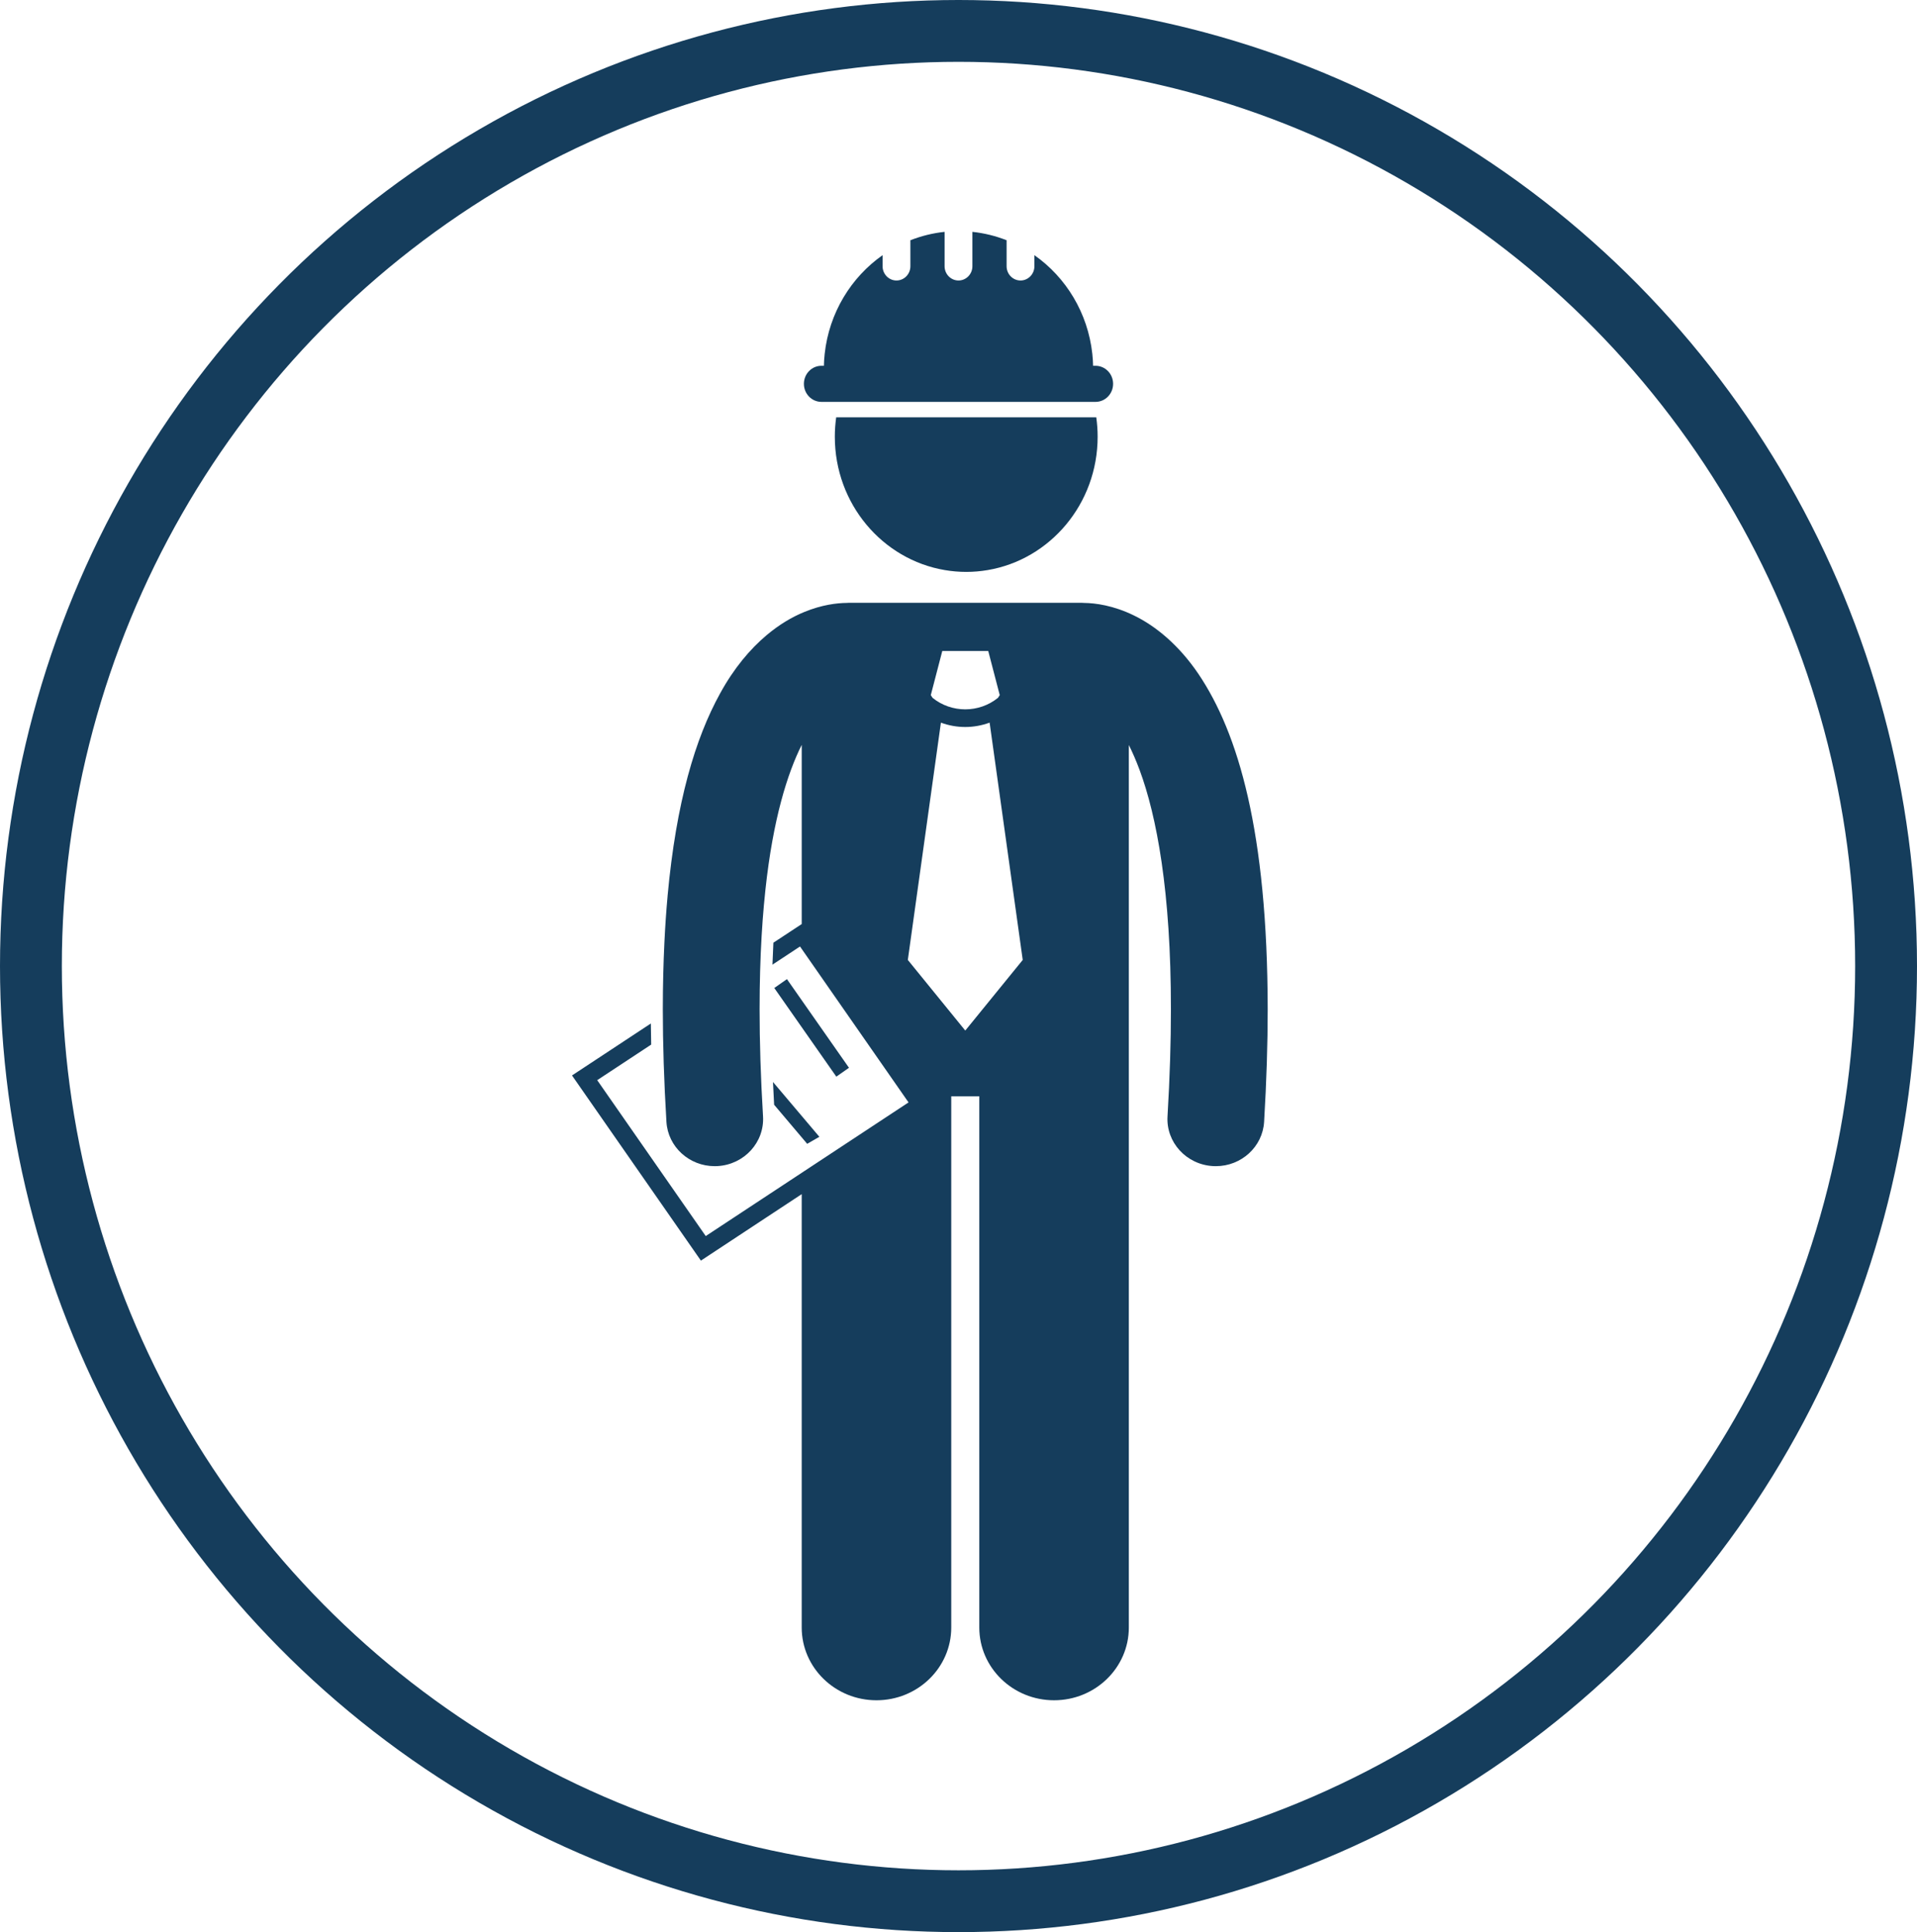
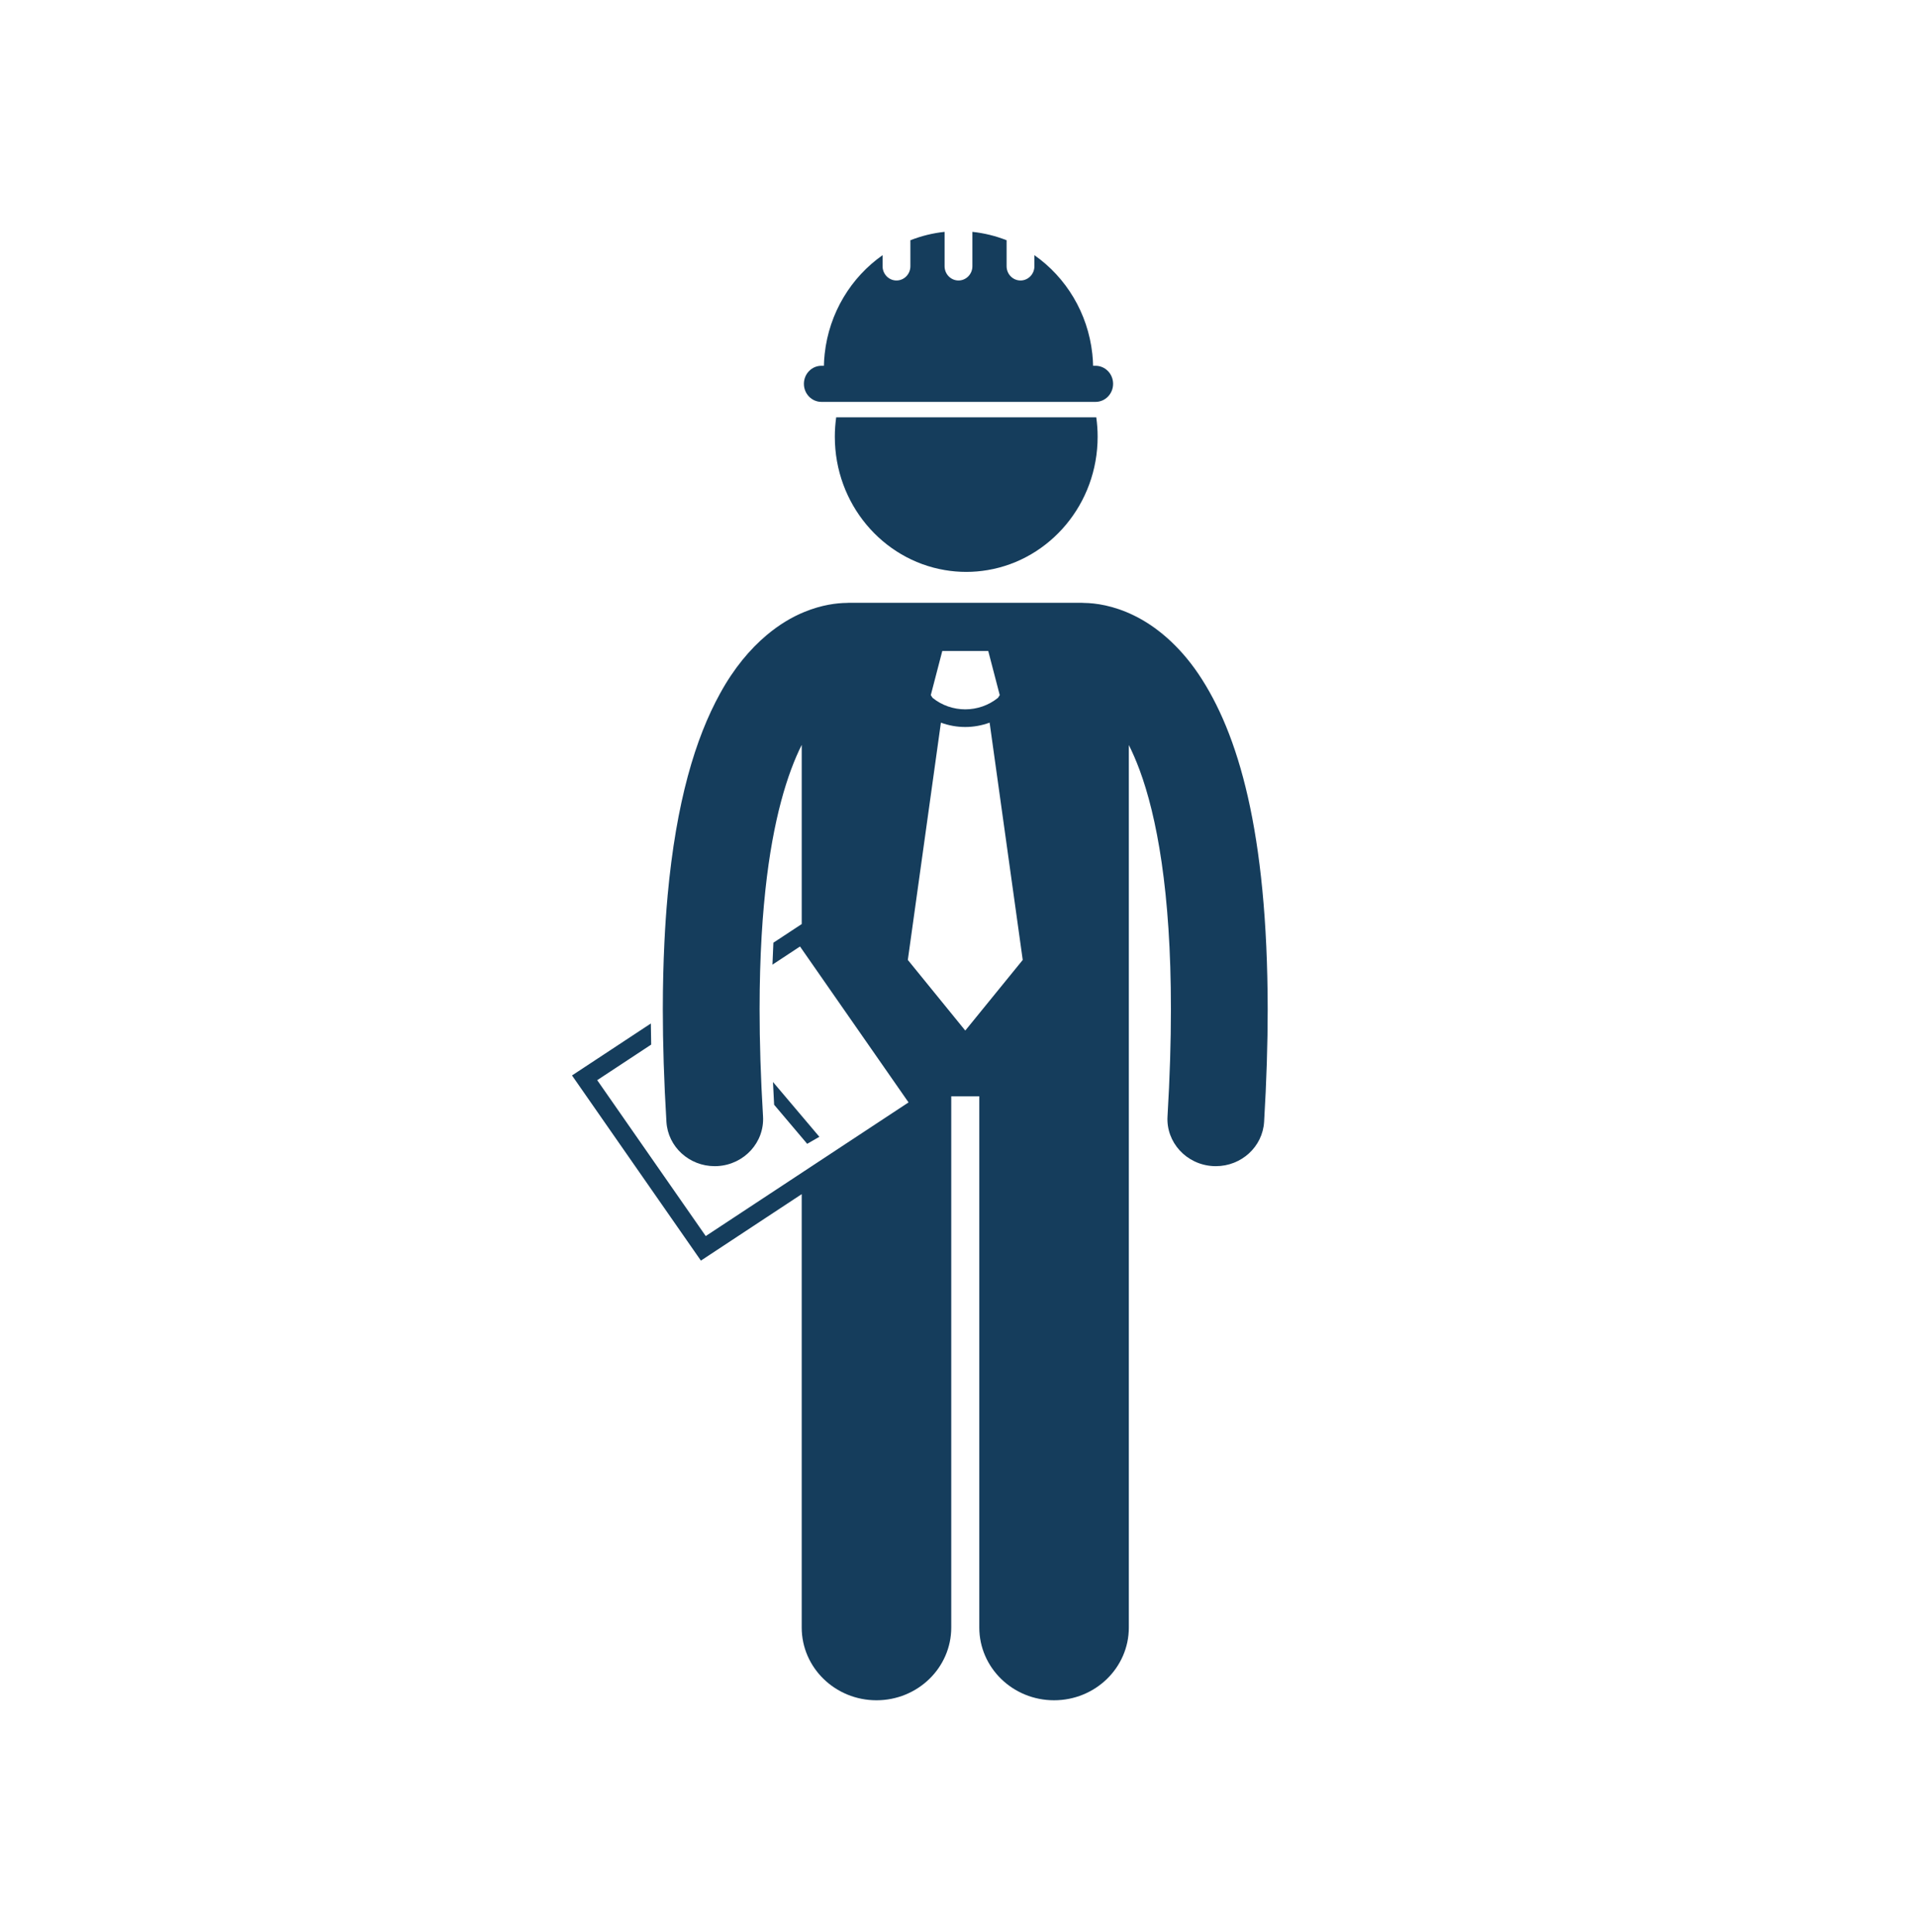
<svg xmlns="http://www.w3.org/2000/svg" width="124px" height="125px" viewBox="0 0 124 125" version="1.1">
  <title>man_pic</title>
  <desc>Created with Sketch.</desc>
  <defs />
  <g id="Page-1" stroke="none" stroke-width="1" fill="none" fill-rule="evenodd">
    <g id="INDEX" transform="translate(-578, -1473)">
      <g id="man_pic" transform="translate(580, 1475)">
        <path d="M47.511,76.803 L49.858,75.256 L49.858,103.293 C49.858,105.893 52.024,108 54.694,108 C57.365,108 59.531,105.893 59.531,103.293 L59.531,68.924 L61.345,68.924 L61.345,103.293 C61.345,105.893 63.511,108 66.181,108 C68.852,108 71.018,105.893 71.018,103.293 L71.018,65.982 L71.018,58.771 L71.018,46.199 C71.25,46.663 71.483,47.193 71.714,47.812 C72.816,50.787 73.744,55.667 73.74,63.284 C73.741,65.385 73.671,67.691 73.52,70.223 C73.419,71.902 74.737,73.343 76.462,73.441 C76.524,73.445 76.585,73.446 76.647,73.446 C78.292,73.446 79.671,72.197 79.768,70.578 C79.926,67.939 80,65.515 80,63.285 C79.984,51.794 78.098,45.434 75.526,41.61 C74.241,39.711 72.738,38.493 71.349,37.819 C70.011,37.163 68.836,37.015 68.131,37.007 C68.085,37.005 68.04,37 67.994,37 L52.882,37 C52.841,37 52.8,37.005 52.76,37.006 C52.141,37.013 51.156,37.123 50.008,37.6 C49.231,37.917 48.404,38.406 47.588,39.092 C46.522,39.99 45.475,41.225 44.579,42.862 C42.98,45.758 41.74,49.878 41.182,55.964 C41.181,55.972 41.182,55.98 41.181,55.988 C41.096,56.923 41.028,57.908 40.978,58.939 C40.912,60.3 40.875,61.745 40.874,63.286 C40.875,65.515 40.948,67.939 41.108,70.578 C41.205,72.197 42.584,73.446 44.229,73.446 C44.29,73.446 44.352,73.444 44.414,73.441 C46.14,73.342 47.457,71.9 47.356,70.222 C47.203,67.69 47.134,65.385 47.134,63.286 C47.134,61.573 47.181,60.002 47.265,58.557 C47.307,57.846 47.356,57.164 47.416,56.515 C47.416,56.51 47.417,56.506 47.418,56.501 C47.446,56.179 47.478,55.867 47.511,55.559 C48.005,50.968 48.941,48.022 49.859,46.189 L49.859,57.782 L48.026,58.989 C48.002,59.454 47.982,59.928 47.966,60.409 L49.748,59.234 L56.768,69.321 L43.65,77.968 L36.63,67.882 L40.121,65.581 C40.111,65.12 40.105,64.665 40.1,64.215 L35,67.577 L43.337,79.556 L47.511,76.803 Z M58.951,40.116 L60.438,40.116 L61.924,40.116 L62.668,42.971 L62.555,43.145 C61.942,43.642 61.192,43.891 60.437,43.892 C59.683,43.891 58.934,43.643 58.322,43.147 L58.208,42.971 L58.951,40.116 Z M58.862,44.753 C59.369,44.938 59.903,45.035 60.437,45.034 L60.438,45.034 C60.438,45.034 60.439,45.034 60.44,45.034 C60.973,45.034 61.507,44.937 62.013,44.752 L64.155,60.104 L60.438,64.673 L56.722,60.104 L58.862,44.753 Z" id="Shape" fill="#153D5C" fill-rule="nonzero" />
-         <rect id="Rectangle-path" fill="#153D5C" fill-rule="nonzero" transform="translate(50.5, 64.5) rotate(-34.979) translate(-50.5, -64.5) " x="50" y="61" width="1" height="7" />
        <path d="M48,68 C48.022,68.486 48.046,68.975 48.074,69.472 L50.212,72 L51,71.546 L48,68 Z" id="Shape" fill="#153D5C" fill-rule="nonzero" />
-         <path d="M61.886,34.882 C65.921,34.201 69,30.598 69,26.254 C69,25.828 68.969,25.41 68.912,25 L52.088,25 C52.031,25.41 52,25.828 52,26.254 C52,30.598 55.079,34.201 59.114,34.882 C59.565,34.958 60.028,35 60.5,35 C60.972,35 61.435,34.959 61.886,34.882 Z" id="Shape" fill="#153D5C" fill-rule="nonzero" />
+         <path d="M61.886,34.882 C65.921,34.201 69,30.598 69,26.254 C69,25.828 68.969,25.41 68.912,25 L52.088,25 C52.031,25.41 52,25.828 52,26.254 C52,30.598 55.079,34.201 59.114,34.882 C59.565,34.958 60.028,35 60.5,35 C60.972,35 61.435,34.959 61.886,34.882 " id="Shape" fill="#153D5C" fill-rule="nonzero" />
        <path d="M51.136,21.665 C50.508,21.665 50,22.188 50,22.833 C50,23.478 50.508,24 51.136,24 L51.287,24 L68.713,24 L68.863,24 C69.492,24 70,23.478 70,22.833 C70,22.188 69.492,21.665 68.863,21.665 L68.707,21.665 C68.7,21.405 68.684,21.147 68.656,20.892 C68.366,18.241 66.951,15.941 64.91,14.509 L64.91,15.223 C64.91,15.733 64.508,16.147 64.011,16.147 C63.514,16.147 63.111,15.733 63.111,15.223 L63.111,13.542 C62.413,13.268 61.671,13.081 60.899,13 L60.899,15.223 C60.899,15.733 60.497,16.147 60,16.147 C59.503,16.147 59.1,15.733 59.1,15.223 L59.1,13 C58.328,13.081 57.587,13.268 56.888,13.542 L56.888,15.223 C56.888,15.732 56.486,16.147 55.988,16.147 C55.492,16.147 55.089,15.733 55.089,15.223 L55.089,14.509 C53.049,15.942 51.633,18.241 51.344,20.892 C51.316,21.147 51.299,21.405 51.293,21.665 L51.136,21.665 Z" id="Shape" fill="#153D5C" fill-rule="nonzero" />
-         <ellipse id="Oval-Copy" stroke="#153D5C" stroke-width="4" cx="60" cy="60.5" rx="60" ry="60.5" />
      </g>
    </g>
  </g>
</svg>